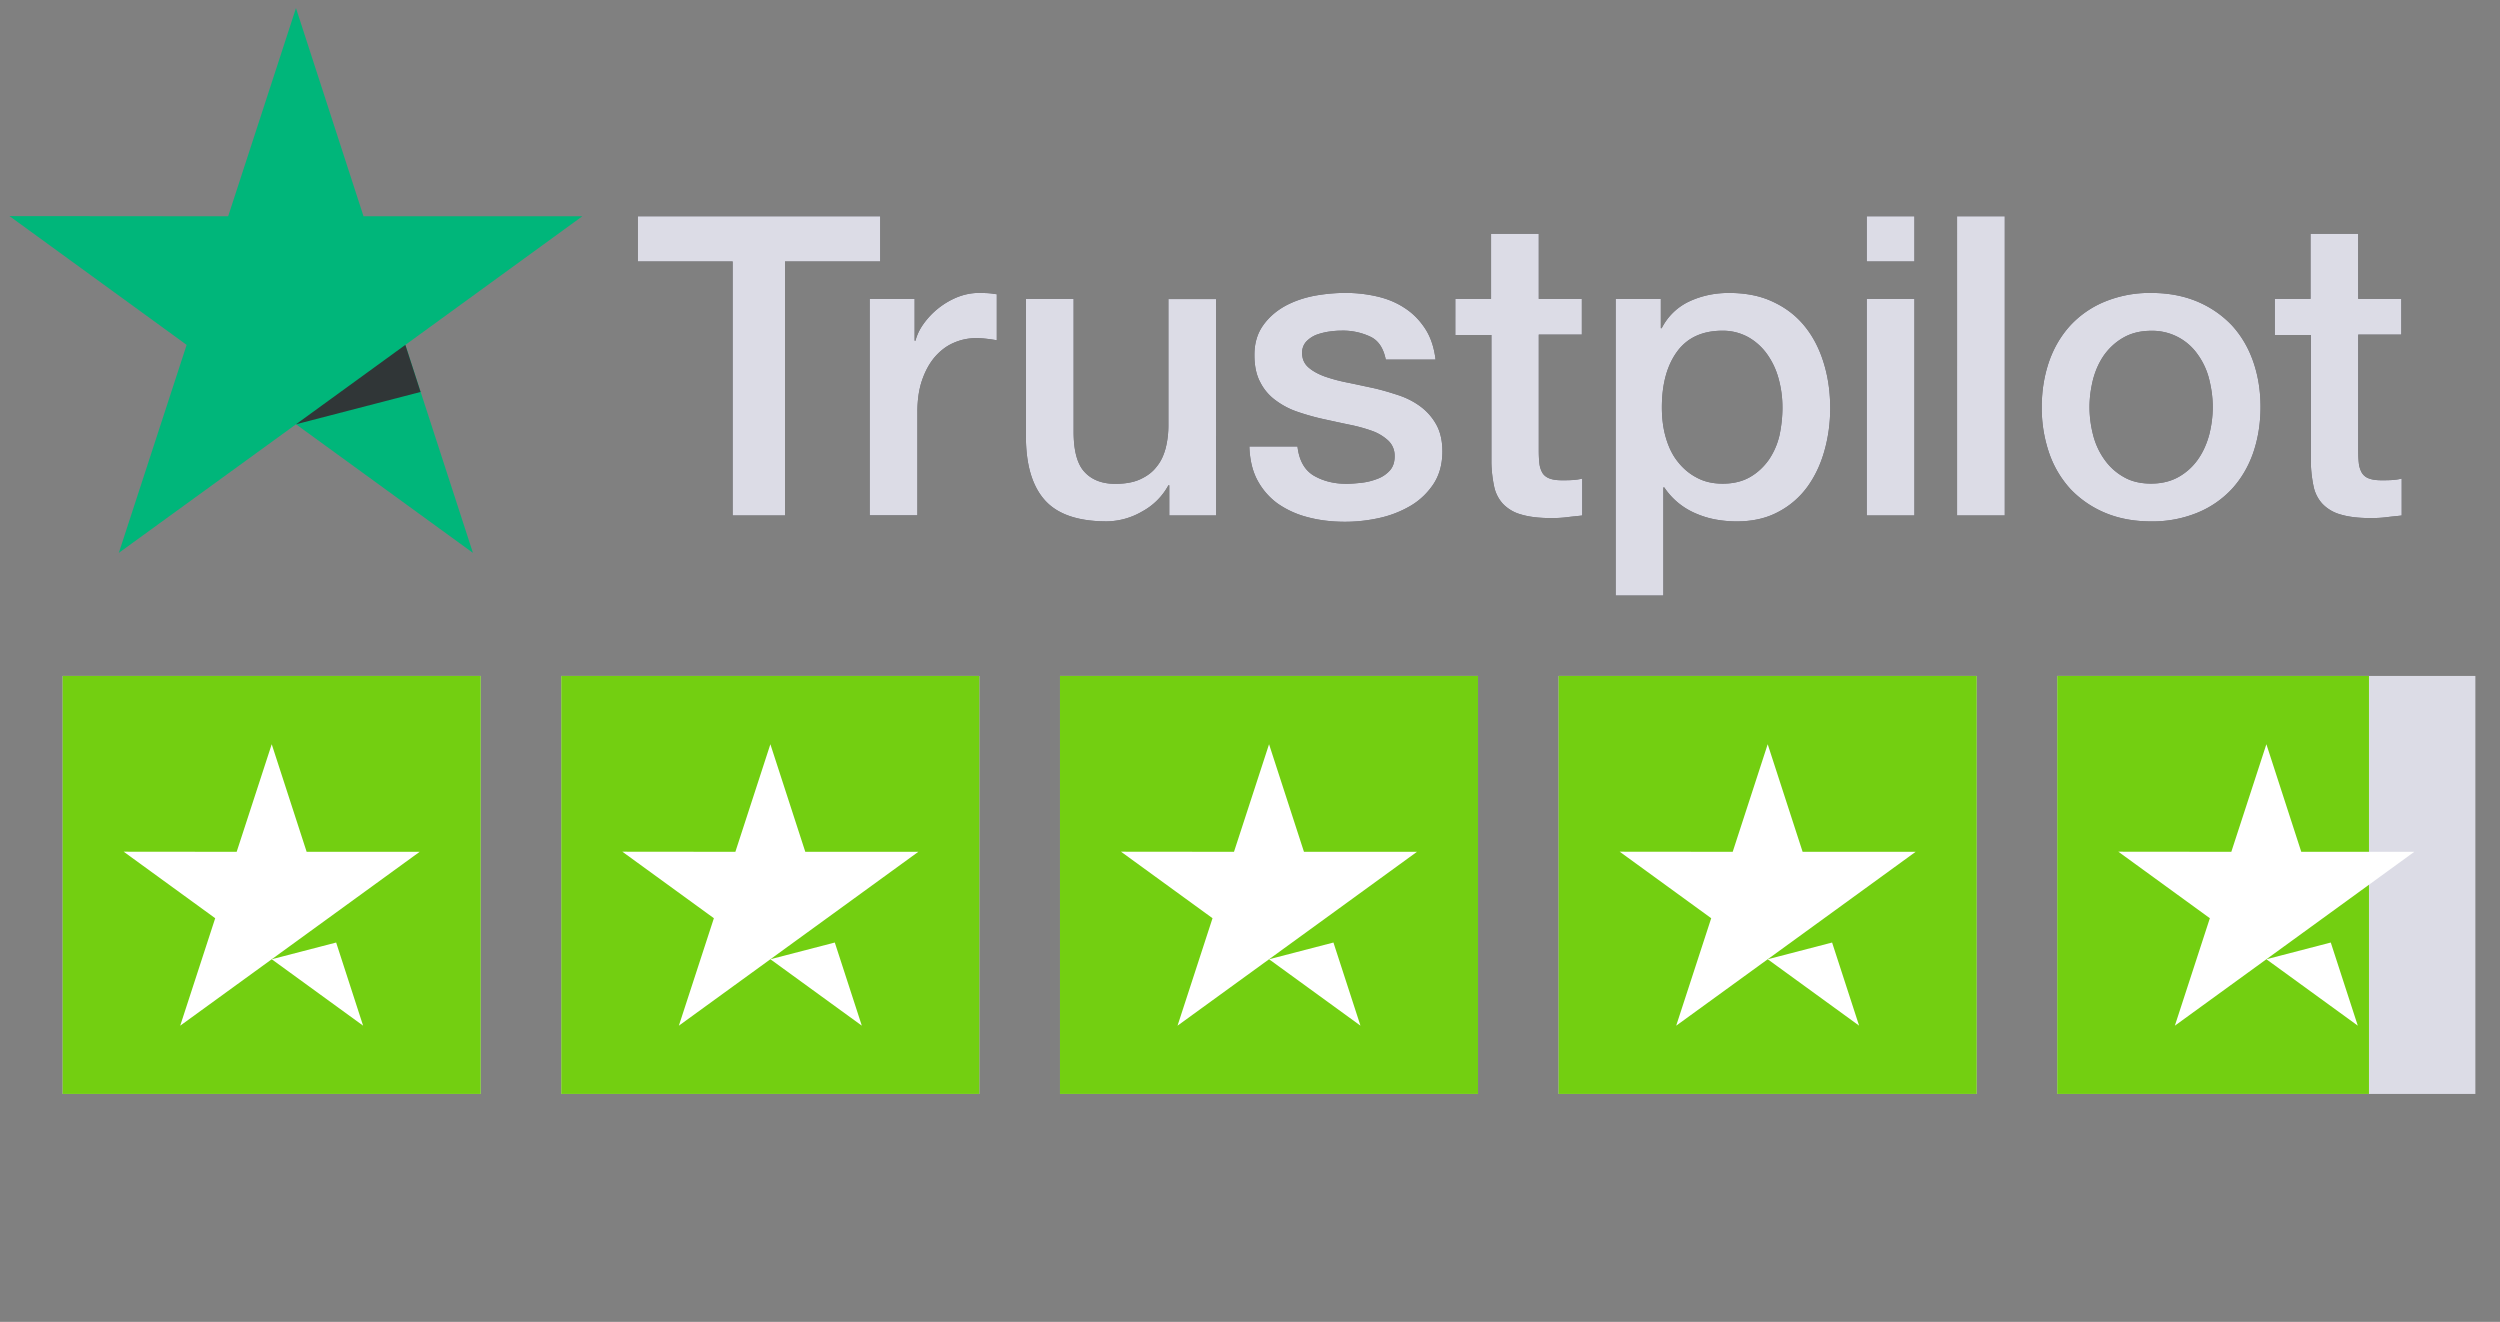
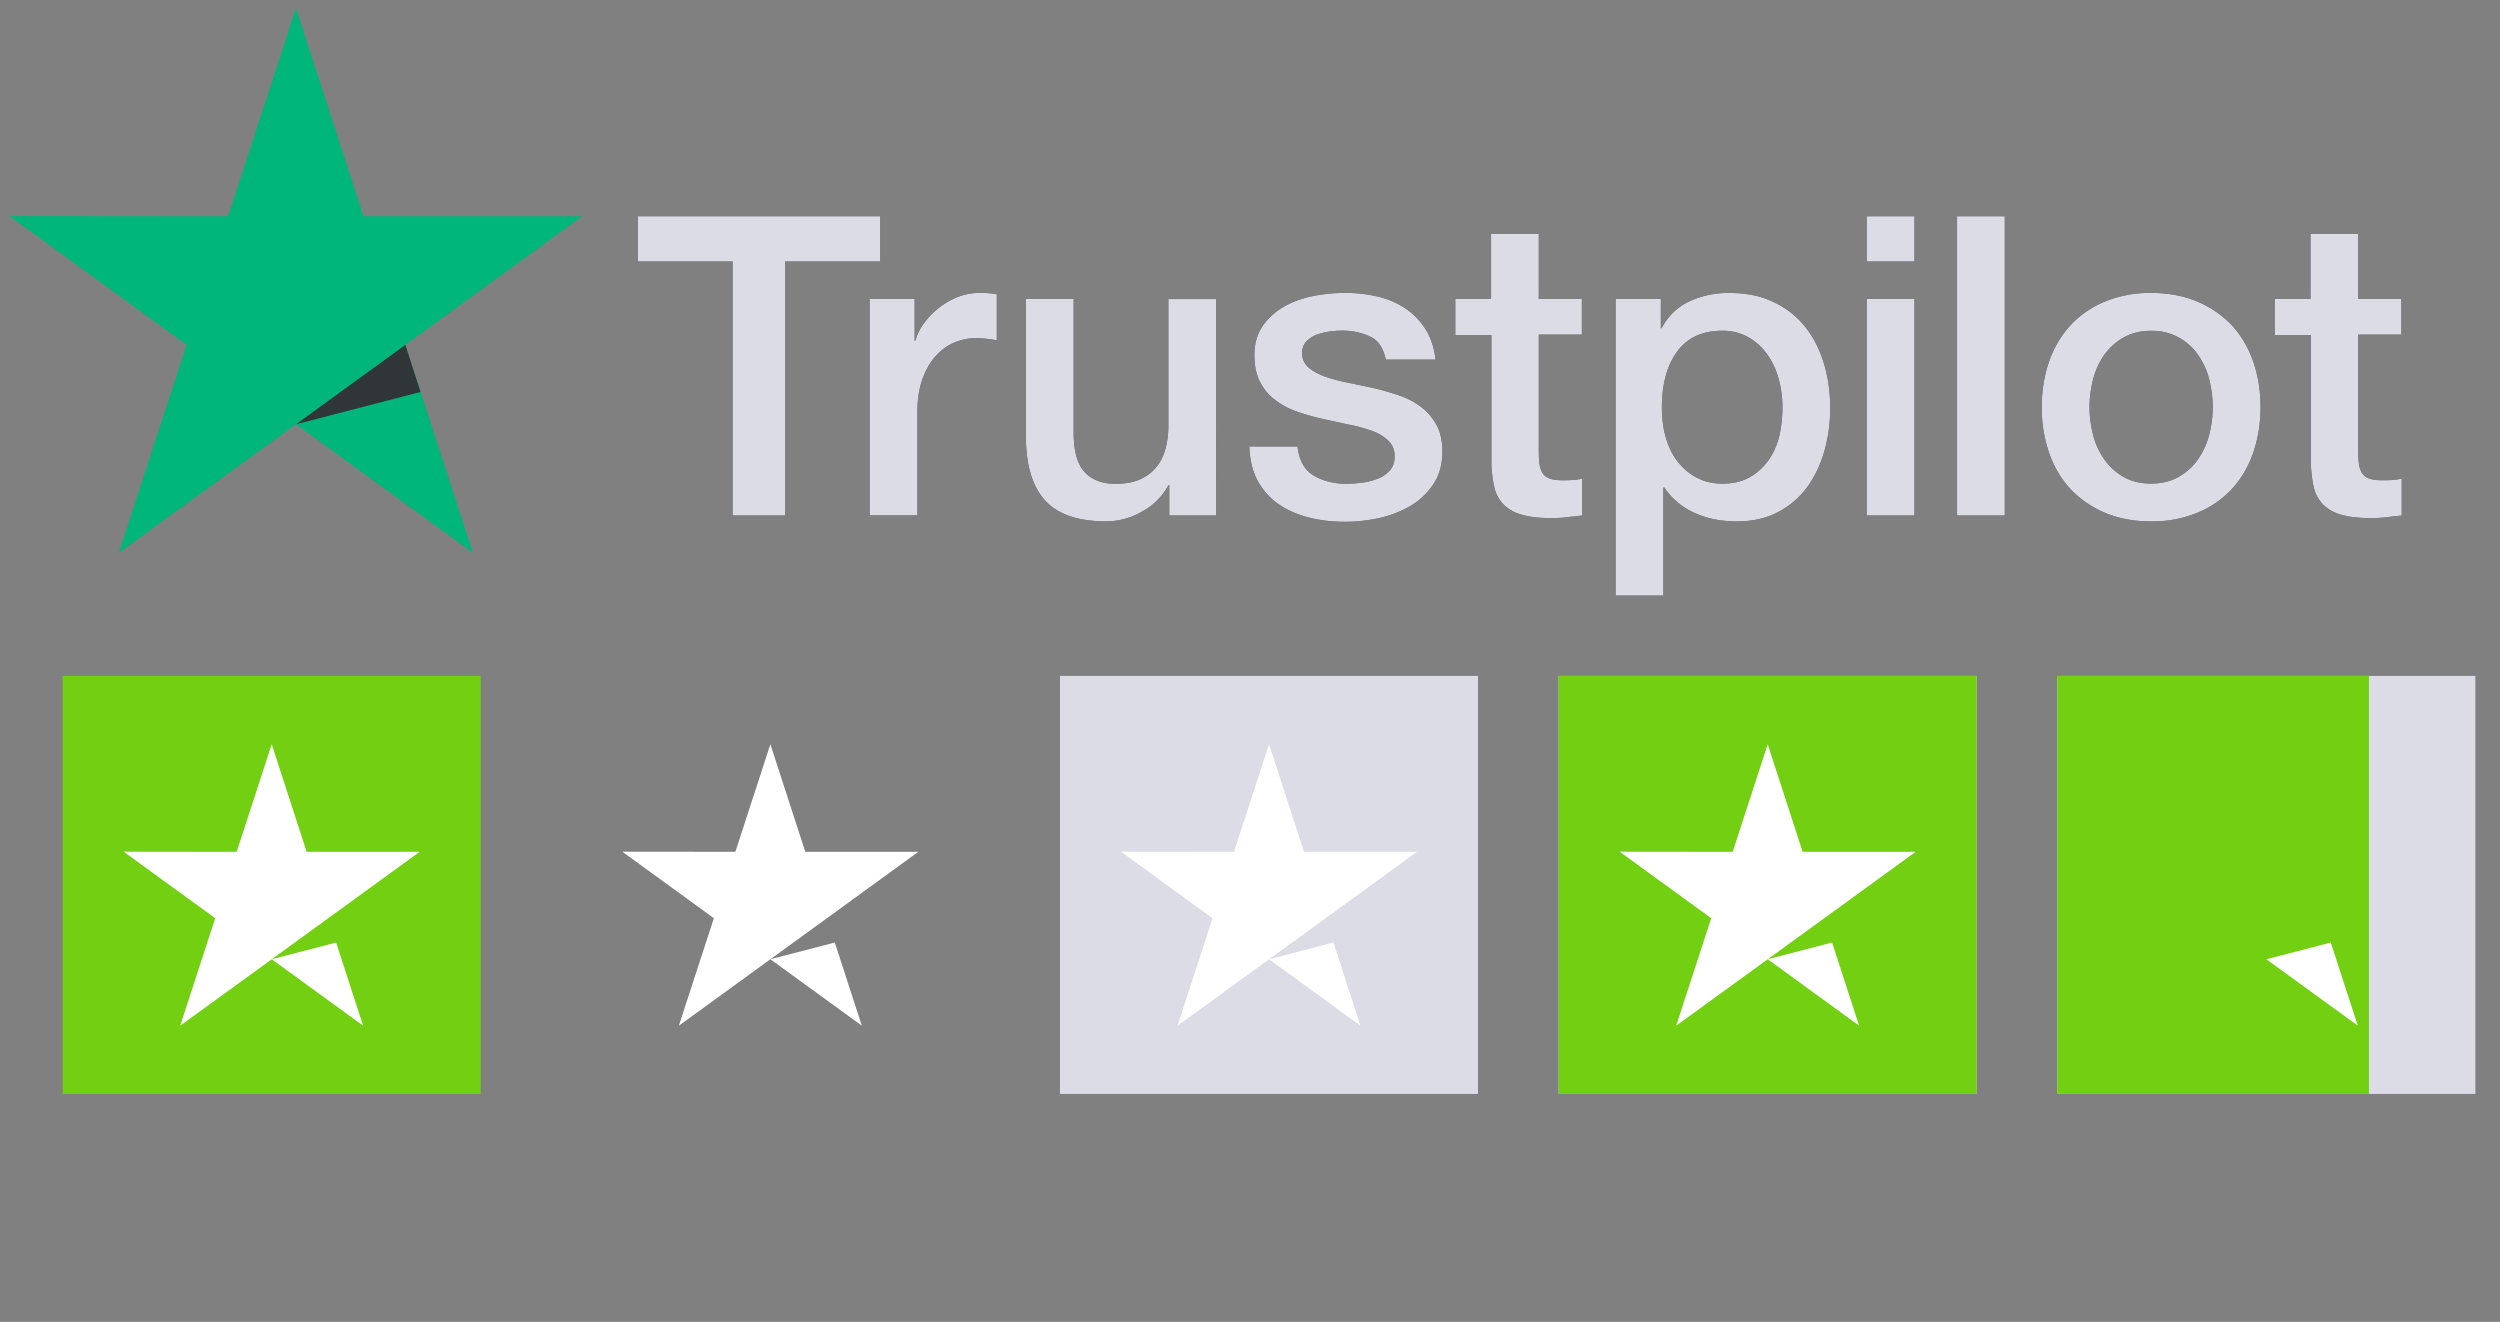
<svg xmlns="http://www.w3.org/2000/svg" width="87" height="46" fill="none">
  <rect width="100%" height="100%" fill="#808080" stroke="none" />
  <g clip-path="url(#a)">
    <path d="M22.203 7.527h8.429V9.1h-3.314v8.839h-1.822v-8.84h-3.3V7.528h.007zm8.068 2.873h1.558v1.456h.03c.052-.206.148-.404.287-.595a2.708 2.708 0 0 1 1.167-.919c.243-.096.493-.148.743-.148.19 0 .33.007.404.015.073.007.147.022.228.03v1.602a5.526 5.526 0 0 0-.36-.052 3.003 3.003 0 0 0-.361-.022c-.28 0-.544.059-.793.17-.25.11-.463.28-.647.492-.185.22-.33.485-.441.808-.11.324-.161.691-.161 1.11v3.587h-1.66V10.4h.006zm12.05 7.539h-1.63v-1.051h-.03a2.258 2.258 0 0 1-.911.91 2.502 2.502 0 0 1-1.234.346c-.993 0-1.712-.243-2.153-.735-.441-.492-.661-1.234-.661-2.226V10.4h1.66v4.623c0 .66.126 1.132.382 1.403.25.272.61.411 1.065.411.352 0 .64-.052.875-.16.236-.11.426-.25.565-.435.148-.176.25-.397.316-.647a3.21 3.21 0 0 0 .095-.815v-4.373h1.66l.002 7.532zm2.83-2.418c.053.485.236.823.552 1.021.324.192.706.294 1.154.294.154 0 .33-.015.53-.037.198-.022.389-.074.558-.14a1.08 1.08 0 0 0 .434-.3c.11-.133.161-.303.154-.516a.711.711 0 0 0-.234-.521 1.65 1.65 0 0 0-.559-.33 5.62 5.62 0 0 0-.78-.213c-.293-.06-.588-.126-.888-.191a8.298 8.298 0 0 1-.897-.25 2.732 2.732 0 0 1-.771-.398 1.743 1.743 0 0 1-.544-.632c-.139-.256-.206-.573-.206-.955 0-.411.103-.75.302-1.03.198-.28.456-.5.756-.669.309-.169.647-.286 1.021-.36a6.282 6.282 0 0 1 1.073-.102c.39 0 .765.043 1.117.125.352.08.676.213.963.404.286.185.521.426.712.72.191.293.309.654.36 1.073h-1.733c-.08-.397-.257-.67-.544-.801a2.231 2.231 0 0 0-.984-.207c-.117 0-.257.007-.419.03a2.274 2.274 0 0 0-.456.11c-.14.053-.257.133-.36.236a.567.567 0 0 0-.148.404c0 .206.074.367.213.493.14.125.324.228.552.315.228.08.484.154.78.213.293.059.594.126.903.191.302.066.595.154.889.25.293.096.551.228.78.397.227.17.41.376.55.626.14.25.214.565.214.933 0 .448-.103.823-.309 1.139-.206.308-.47.565-.793.756a3.71 3.71 0 0 1-1.088.426 5.512 5.512 0 0 1-1.184.133c-.477 0-.918-.052-1.322-.162a3.213 3.213 0 0 1-1.052-.484 2.398 2.398 0 0 1-.697-.815c-.17-.324-.257-.713-.272-1.16h1.675l-.001-.016zm5.482-5.12h1.256V8.136h1.66V10.4h1.499v1.243h-1.499v4.027c0 .176.007.324.022.456a.86.86 0 0 0 .102.324c.05.088.133.154.243.198.11.043.25.065.441.065.118 0 .235 0 .352-.007.118-.006.235-.022.353-.052v1.286c-.185.022-.368.037-.537.06-.176.021-.352.03-.536.03-.441 0-.793-.045-1.058-.127a1.378 1.378 0 0 1-.626-.367 1.274 1.274 0 0 1-.308-.602 4.455 4.455 0 0 1-.096-.83v-4.447h-1.256V10.4h-.012zm5.592 0h1.572v1.02h.03a2.05 2.05 0 0 1 .978-.94c.42-.191.867-.287 1.36-.287.595 0 1.11.103 1.55.316.441.206.809.493 1.102.86.294.367.507.793.654 1.279.148.485.22 1.006.22 1.558 0 .506-.066.999-.198 1.469-.132.477-.33.897-.595 1.264a2.928 2.928 0 0 1-1.015.875c-.41.22-.888.33-1.447.33-.243 0-.484-.022-.727-.065a3.154 3.154 0 0 1-.698-.213 2.482 2.482 0 0 1-1.095-.905h-.031v3.762h-1.66V10.4zm5.804 3.776a3.73 3.73 0 0 0-.132-.993 2.66 2.66 0 0 0-.397-.852 2.03 2.03 0 0 0-.654-.595 1.828 1.828 0 0 0-.904-.228c-.697 0-1.227.243-1.58.728-.352.484-.529 1.131-.529 1.94 0 .382.044.734.14 1.058.095.323.227.602.418.838.185.235.404.419.661.551.257.14.559.207.897.207.382 0 .698-.081.962-.235.265-.155.478-.36.648-.602.169-.25.293-.53.367-.845.067-.318.103-.642.103-.972zm2.933-6.65h1.66V9.1h-1.66V7.527zm0 2.873h1.66v7.539h-1.66V10.4zm3.144-2.873h1.66v10.412h-1.66V7.527zm6.754 10.618c-.603 0-1.139-.102-1.61-.302a3.55 3.55 0 0 1-1.197-.823 3.581 3.581 0 0 1-.743-1.256 4.839 4.839 0 0 1-.257-1.601c0-.573.09-1.102.257-1.588.17-.484.42-.903.743-1.256a3.392 3.392 0 0 1 1.197-.823 4.11 4.11 0 0 1 1.61-.302c.602 0 1.138.103 1.61.302.469.198.866.478 1.196.823.324.352.574.772.743 1.256.17.485.257 1.015.257 1.588 0 .58-.09 1.117-.257 1.601-.17.485-.42.904-.743 1.256a3.392 3.392 0 0 1-1.197.823 4.122 4.122 0 0 1-1.61.302zm0-1.316c.367 0 .69-.08.962-.235a2.05 2.05 0 0 0 .669-.61c.176-.25.302-.536.389-.852.08-.315.124-.639.124-.969 0-.324-.044-.639-.124-.963a2.51 2.51 0 0 0-.39-.851 1.925 1.925 0 0 0-1.631-.837c-.367 0-.69.08-.962.235-.272.154-.493.36-.669.602-.176.25-.302.53-.389.851-.08.324-.124.64-.124.963 0 .33.043.654.124.97.08.315.213.601.39.851.175.25.396.456.668.61.272.161.595.235.962.235zm4.29-6.429h1.256V8.137h1.66V10.4h1.5v1.243h-1.5v4.027c0 .176.007.324.022.456a.86.86 0 0 0 .103.324.468.468 0 0 0 .243.198c.11.043.25.065.44.065.118 0 .235 0 .353-.007.117-.006.234-.022.352-.052v1.286c-.184.022-.367.037-.537.06-.176.021-.352.03-.536.03-.441 0-.793-.045-1.058-.127a1.378 1.378 0 0 1-.625-.367 1.275 1.275 0 0 1-.309-.602 4.455 4.455 0 0 1-.096-.83v-4.447h-1.255V10.4h-.013z" fill="#191919" />
    <path d="M22.203 7.527h8.429V9.1h-3.314v8.839h-1.822v-8.84h-3.3V7.528h.007zm8.068 2.873h1.558v1.456h.03c.052-.206.148-.404.287-.595a2.708 2.708 0 0 1 1.167-.919c.243-.096.493-.148.743-.148.19 0 .33.007.404.015.073.007.147.022.228.03v1.602a5.526 5.526 0 0 0-.36-.052 3.003 3.003 0 0 0-.361-.022c-.28 0-.544.059-.793.17-.25.11-.463.28-.647.492-.185.22-.33.485-.441.808-.11.324-.161.691-.161 1.11v3.587h-1.66V10.4h.006zm12.05 7.539h-1.63v-1.051h-.03a2.258 2.258 0 0 1-.911.91 2.502 2.502 0 0 1-1.234.346c-.993 0-1.712-.243-2.153-.735-.441-.492-.661-1.234-.661-2.226V10.4h1.66v4.623c0 .66.126 1.132.382 1.403.25.272.61.411 1.065.411.352 0 .64-.052.875-.16.236-.11.426-.25.565-.435.148-.176.25-.397.316-.647a3.21 3.21 0 0 0 .095-.815v-4.373h1.66l.002 7.532zm2.83-2.418c.053.485.236.823.552 1.021.324.192.706.294 1.154.294.154 0 .33-.015.53-.037.198-.022.389-.074.558-.14a1.08 1.08 0 0 0 .434-.3c.11-.133.161-.303.154-.516a.711.711 0 0 0-.234-.521 1.65 1.65 0 0 0-.559-.33 5.62 5.62 0 0 0-.78-.213c-.293-.06-.588-.126-.888-.191a8.298 8.298 0 0 1-.897-.25 2.732 2.732 0 0 1-.771-.398 1.743 1.743 0 0 1-.544-.632c-.139-.256-.206-.573-.206-.955 0-.411.103-.75.302-1.03.198-.28.456-.5.756-.669.309-.169.647-.286 1.021-.36a6.282 6.282 0 0 1 1.073-.102c.39 0 .765.043 1.117.125.352.08.676.213.963.404.286.185.521.426.712.72.191.293.309.654.36 1.073h-1.733c-.08-.397-.257-.67-.544-.801a2.231 2.231 0 0 0-.984-.207c-.117 0-.257.007-.419.03a2.274 2.274 0 0 0-.456.11c-.14.053-.257.133-.36.236a.567.567 0 0 0-.148.404c0 .206.074.367.213.493.14.125.324.228.552.315.228.08.484.154.78.213.293.059.594.126.903.191.302.066.595.154.889.25.293.096.551.228.78.397.227.17.41.376.55.626.14.25.214.565.214.933 0 .448-.103.823-.309 1.139-.206.308-.47.565-.793.756a3.71 3.71 0 0 1-1.088.426 5.512 5.512 0 0 1-1.184.133c-.477 0-.918-.052-1.322-.162a3.213 3.213 0 0 1-1.052-.484 2.398 2.398 0 0 1-.697-.815c-.17-.324-.257-.713-.272-1.16h1.675l-.001-.016zm5.482-5.12h1.256V8.136h1.66V10.4h1.499v1.243h-1.499v4.027c0 .176.007.324.022.456a.86.86 0 0 0 .102.324c.05.088.133.154.243.198.11.043.25.065.441.065.118 0 .235 0 .352-.007.118-.006.235-.022.353-.052v1.286c-.185.022-.368.037-.537.06-.176.021-.352.03-.536.03-.441 0-.793-.045-1.058-.127a1.378 1.378 0 0 1-.626-.367 1.274 1.274 0 0 1-.308-.602 4.455 4.455 0 0 1-.096-.83v-4.447h-1.256V10.4h-.012zm5.592 0h1.572v1.02h.03a2.05 2.05 0 0 1 .978-.94c.42-.191.867-.287 1.36-.287.595 0 1.11.103 1.55.316.441.206.809.493 1.102.86.294.367.507.793.654 1.279.148.485.22 1.006.22 1.558 0 .506-.066.999-.198 1.469-.132.477-.33.897-.595 1.264a2.928 2.928 0 0 1-1.015.875c-.41.22-.888.33-1.447.33-.243 0-.484-.022-.727-.065a3.154 3.154 0 0 1-.698-.213 2.482 2.482 0 0 1-1.095-.905h-.031v3.762h-1.66V10.4zm5.804 3.776a3.73 3.73 0 0 0-.132-.993 2.66 2.66 0 0 0-.397-.852 2.03 2.03 0 0 0-.654-.595 1.828 1.828 0 0 0-.904-.228c-.697 0-1.227.243-1.58.728-.352.484-.529 1.131-.529 1.94 0 .382.044.734.14 1.058.095.323.227.602.418.838.185.235.404.419.661.551.257.14.559.207.897.207.382 0 .698-.081.962-.235.265-.155.478-.36.648-.602.169-.25.293-.53.367-.845.067-.318.103-.642.103-.972zm2.933-6.65h1.66V9.1h-1.66V7.527zm0 2.873h1.66v7.539h-1.66V10.4zm3.144-2.873h1.66v10.412h-1.66V7.527zm6.754 10.618c-.603 0-1.139-.102-1.61-.302a3.55 3.55 0 0 1-1.197-.823 3.581 3.581 0 0 1-.743-1.256 4.839 4.839 0 0 1-.257-1.601c0-.573.09-1.102.257-1.588.17-.484.42-.903.743-1.256a3.392 3.392 0 0 1 1.197-.823 4.11 4.11 0 0 1 1.61-.302c.602 0 1.138.103 1.61.302.469.198.866.478 1.196.823.324.352.574.772.743 1.256.17.485.257 1.015.257 1.588 0 .58-.09 1.117-.257 1.601-.17.485-.42.904-.743 1.256a3.392 3.392 0 0 1-1.197.823 4.122 4.122 0 0 1-1.61.302zm0-1.316c.367 0 .69-.08.962-.235a2.05 2.05 0 0 0 .669-.61c.176-.25.302-.536.389-.852.08-.315.124-.639.124-.969 0-.324-.044-.639-.124-.963a2.51 2.51 0 0 0-.39-.851 1.925 1.925 0 0 0-1.631-.837c-.367 0-.69.08-.962.235-.272.154-.493.36-.669.602-.176.25-.302.53-.389.851-.08.324-.124.64-.124.963 0 .33.043.654.124.97.08.315.213.601.39.851.175.25.396.456.668.61.272.161.595.235.962.235zm4.29-6.429h1.256V8.137h1.66V10.4h1.5v1.243h-1.5v4.027c0 .176.007.324.022.456a.86.86 0 0 0 .103.324.468.468 0 0 0 .243.198c.11.043.25.065.44.065.118 0 .235 0 .353-.007.117-.006.234-.022.352-.052v1.286c-.184.022-.367.037-.537.06-.176.021-.352.03-.536.03-.441 0-.793-.045-1.058-.127a1.378 1.378 0 0 1-.625-.367 1.275 1.275 0 0 1-.309-.602 4.455 4.455 0 0 1-.096-.83v-4.447h-1.255V10.4h-.013z" fill="#DCDCE6" />
    <path d="M20.263 7.527h-7.612L10.3.282 7.94 7.527.33 7.52l6.165 4.482-2.36 7.238 6.166-4.475 6.157 4.475-2.351-7.238 6.157-4.475z" fill="#00B67A" />
    <path d="m14.636 13.64-.53-1.638-3.806 2.763 4.336-1.125z" fill="#303637" />
-     <path d="M16.728 23.523H2.18V38.07h14.548V23.523z" fill="#DCDCE6" />
    <path d="M16.728 23.523H2.18V38.07h14.548V23.523z" fill="#73CF11" />
    <path d="m9.456 33.382 3.18 2.311-.938-2.893-2.242.582z" fill="#fff" />
    <path d="M14.604 29.643h-3.933l-1.215-3.744-1.22 3.744-3.932-.004 3.185 2.315-1.218 3.74 3.185-2.312 1.967-1.428 3.181-2.311z" fill="#fff" />
-     <path d="M34.081 23.523H19.533V38.07H34.08V23.523z" fill="#DCDCE6" />
-     <path d="M34.081 23.523H19.533V38.07H34.08V23.523z" fill="#73CF11" />
    <path d="m26.81 33.382 3.181 2.311-.94-2.893-2.242.582zM31.957 29.643h-3.933l-1.215-3.744-1.218 3.744-3.933-.004 3.185 2.315-1.219 3.74 3.185-2.312 1.967-1.428 3.181-2.311z" fill="#fff" />
    <path d="M51.435 23.523H36.887V38.07h14.548V23.523z" fill="#DCDCE6" />
-     <path d="M51.435 23.523H36.887V38.07h14.548V23.523z" fill="#73CF11" />
    <path d="m44.163 33.382 3.181 2.311-.94-2.893-2.24.582z" fill="#fff" />
    <path d="M49.31 29.643h-3.932l-1.215-3.744-1.22 3.744-3.932-.004 3.185 2.315-1.218 3.74 3.185-2.312 1.967-1.428 3.18-2.311z" fill="#fff" />
    <path d="M68.788 23.523H54.24V38.07h14.548V23.523z" fill="#DCDCE6" />
    <path d="M68.788 23.523H54.24V38.07h14.548V23.523z" fill="#73CF11" />
    <path d="m61.516 33.382 3.181 2.311-.94-2.893-2.24.582z" fill="#fff" />
    <path d="M66.664 29.643h-3.933l-1.215-3.744-1.218 3.744-3.933-.004 3.185 2.315-1.219 3.74 3.185-2.312 1.967-1.428 3.181-2.311z" fill="#fff" />
    <path d="M86.142 23.523H71.594V38.07h14.549V23.523z" fill="#DCDCE6" />
    <path d="M82.44 23.523H71.594V38.07H82.44V23.523z" fill="#73CF11" />
    <path d="m78.87 33.382 3.181 2.311-.94-2.893-2.24.582z" fill="#fff" />
-     <path d="M84.017 29.643h-3.933l-1.214-3.744-1.22 3.744-3.932-.004 3.185 2.315-1.218 3.74 3.185-2.312 1.967-1.428 3.18-2.311z" fill="#fff" />
  </g>
  <defs>
    <clipPath id="a">
      <path fill="#fff" transform="translate(.329 .282)" d="M0 0h85.814v45H0z" />
    </clipPath>
  </defs>
</svg>